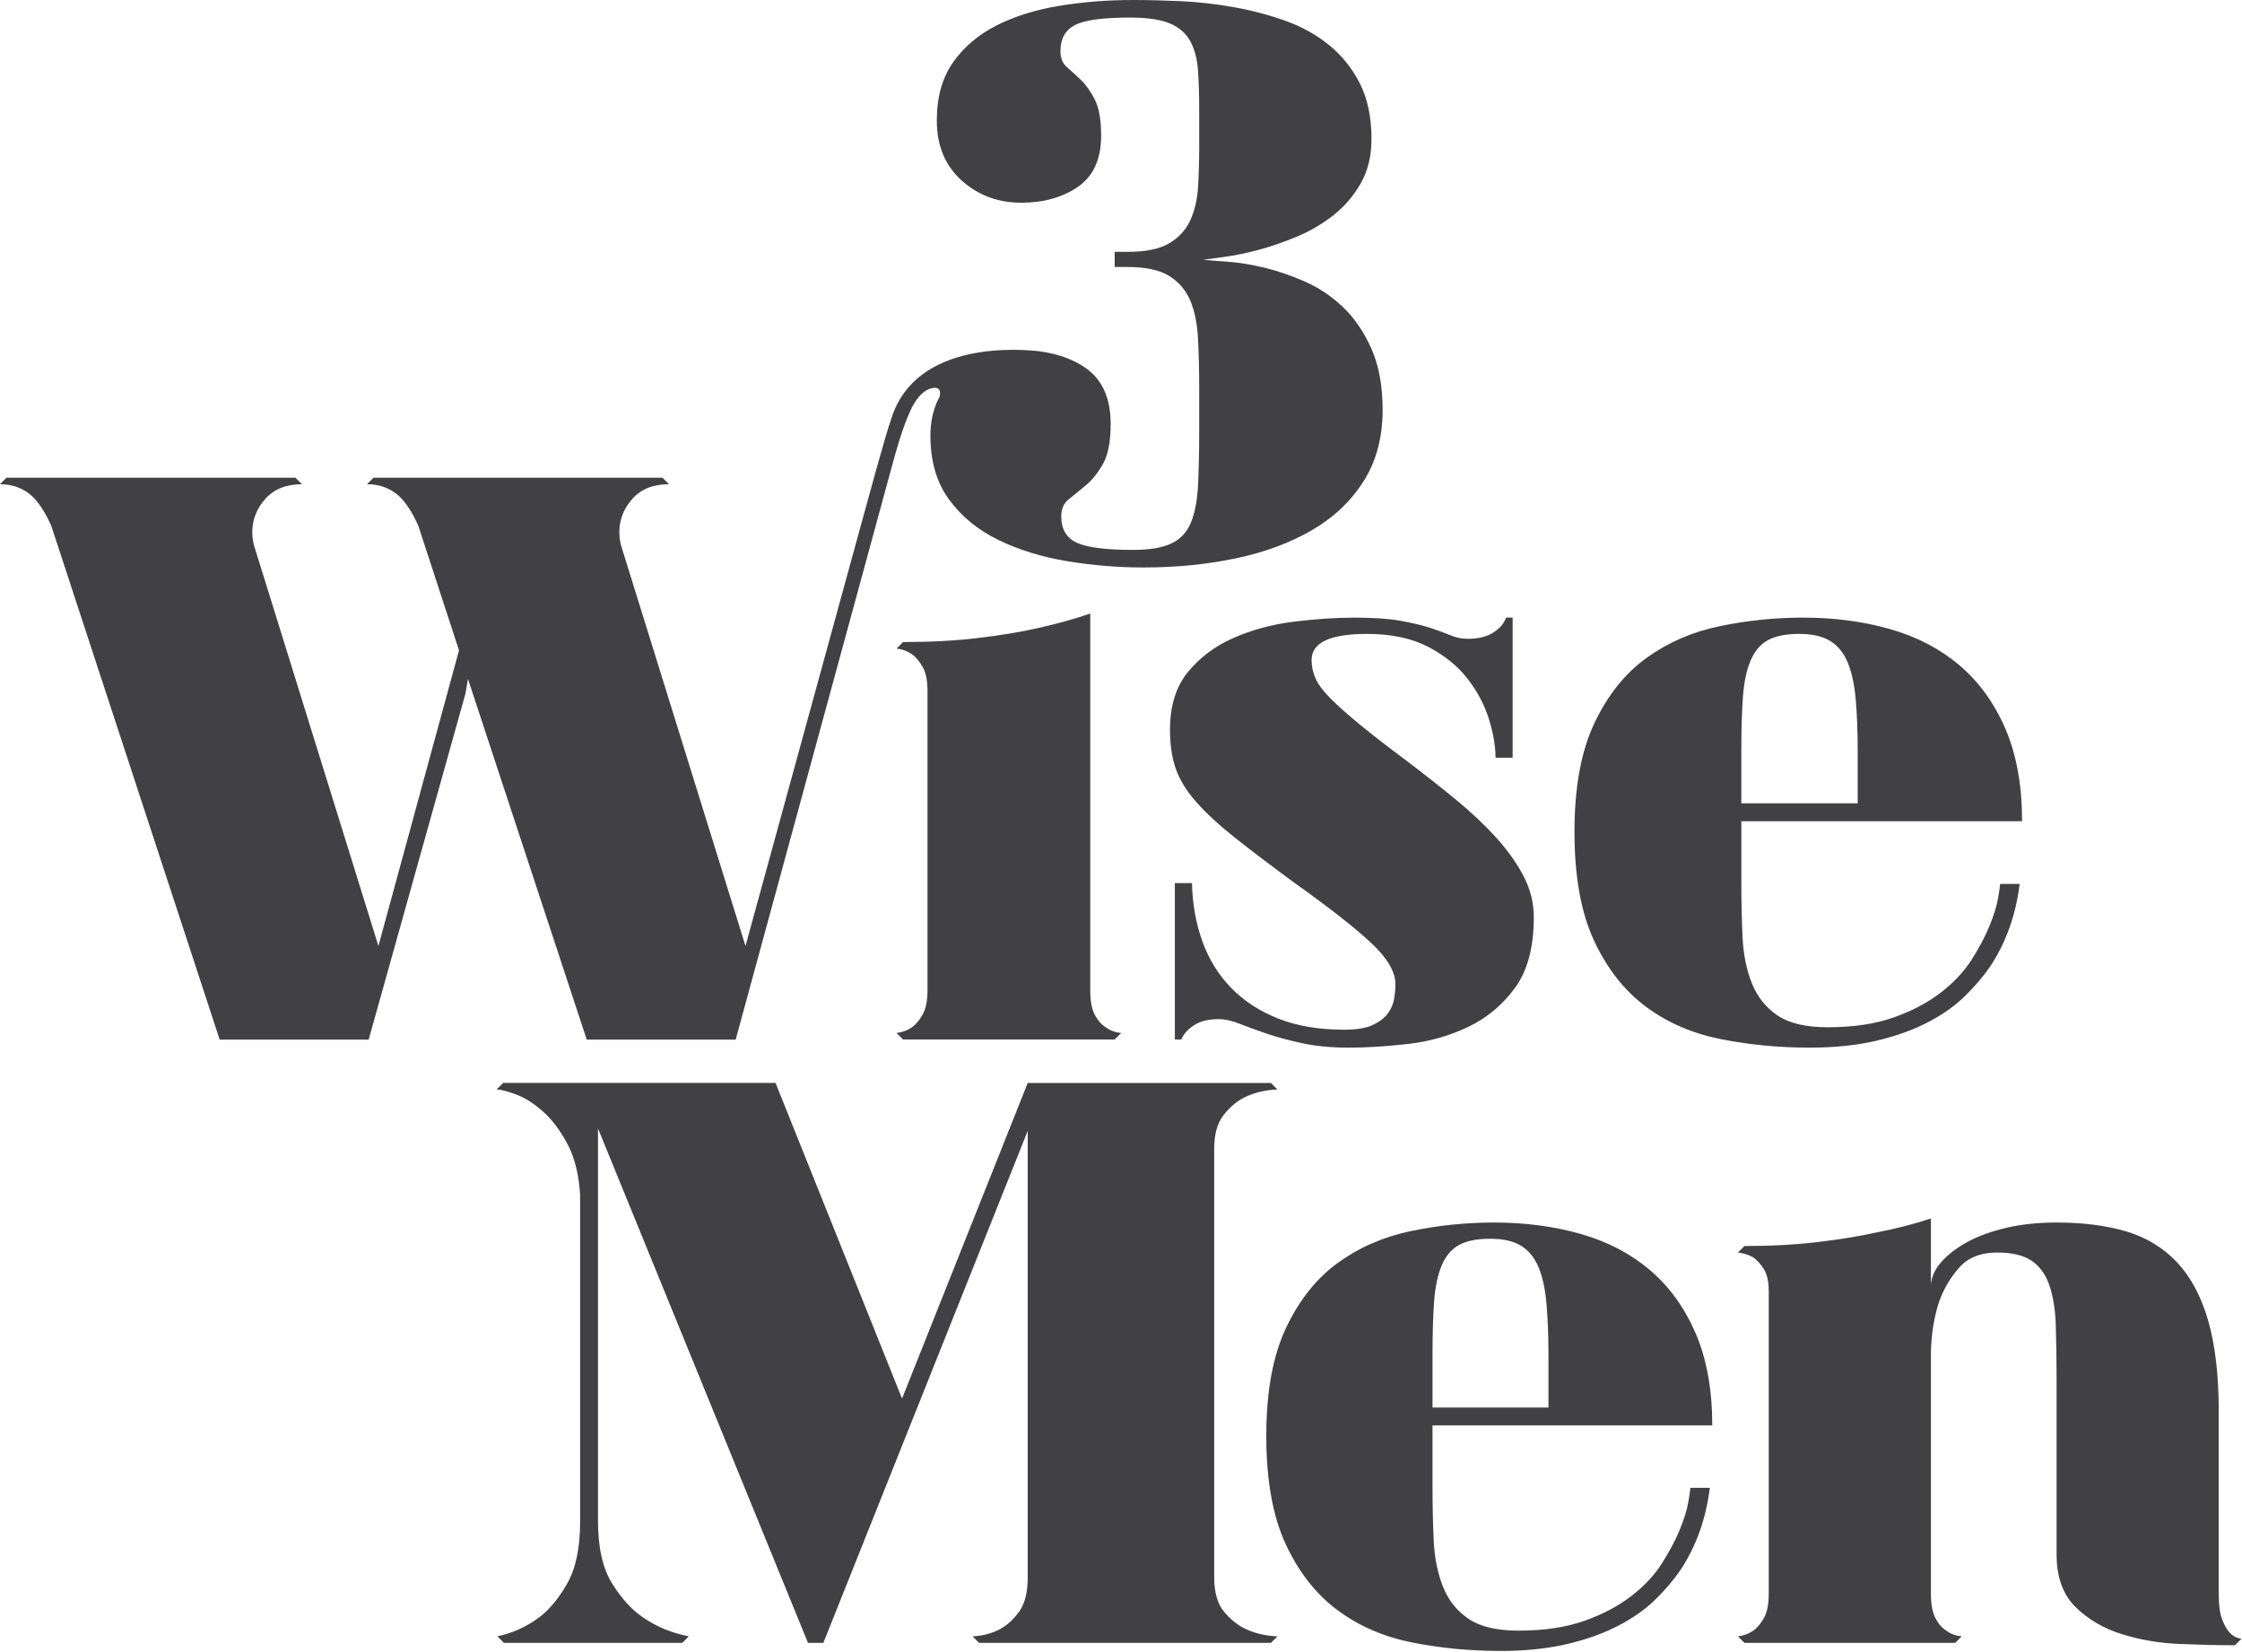
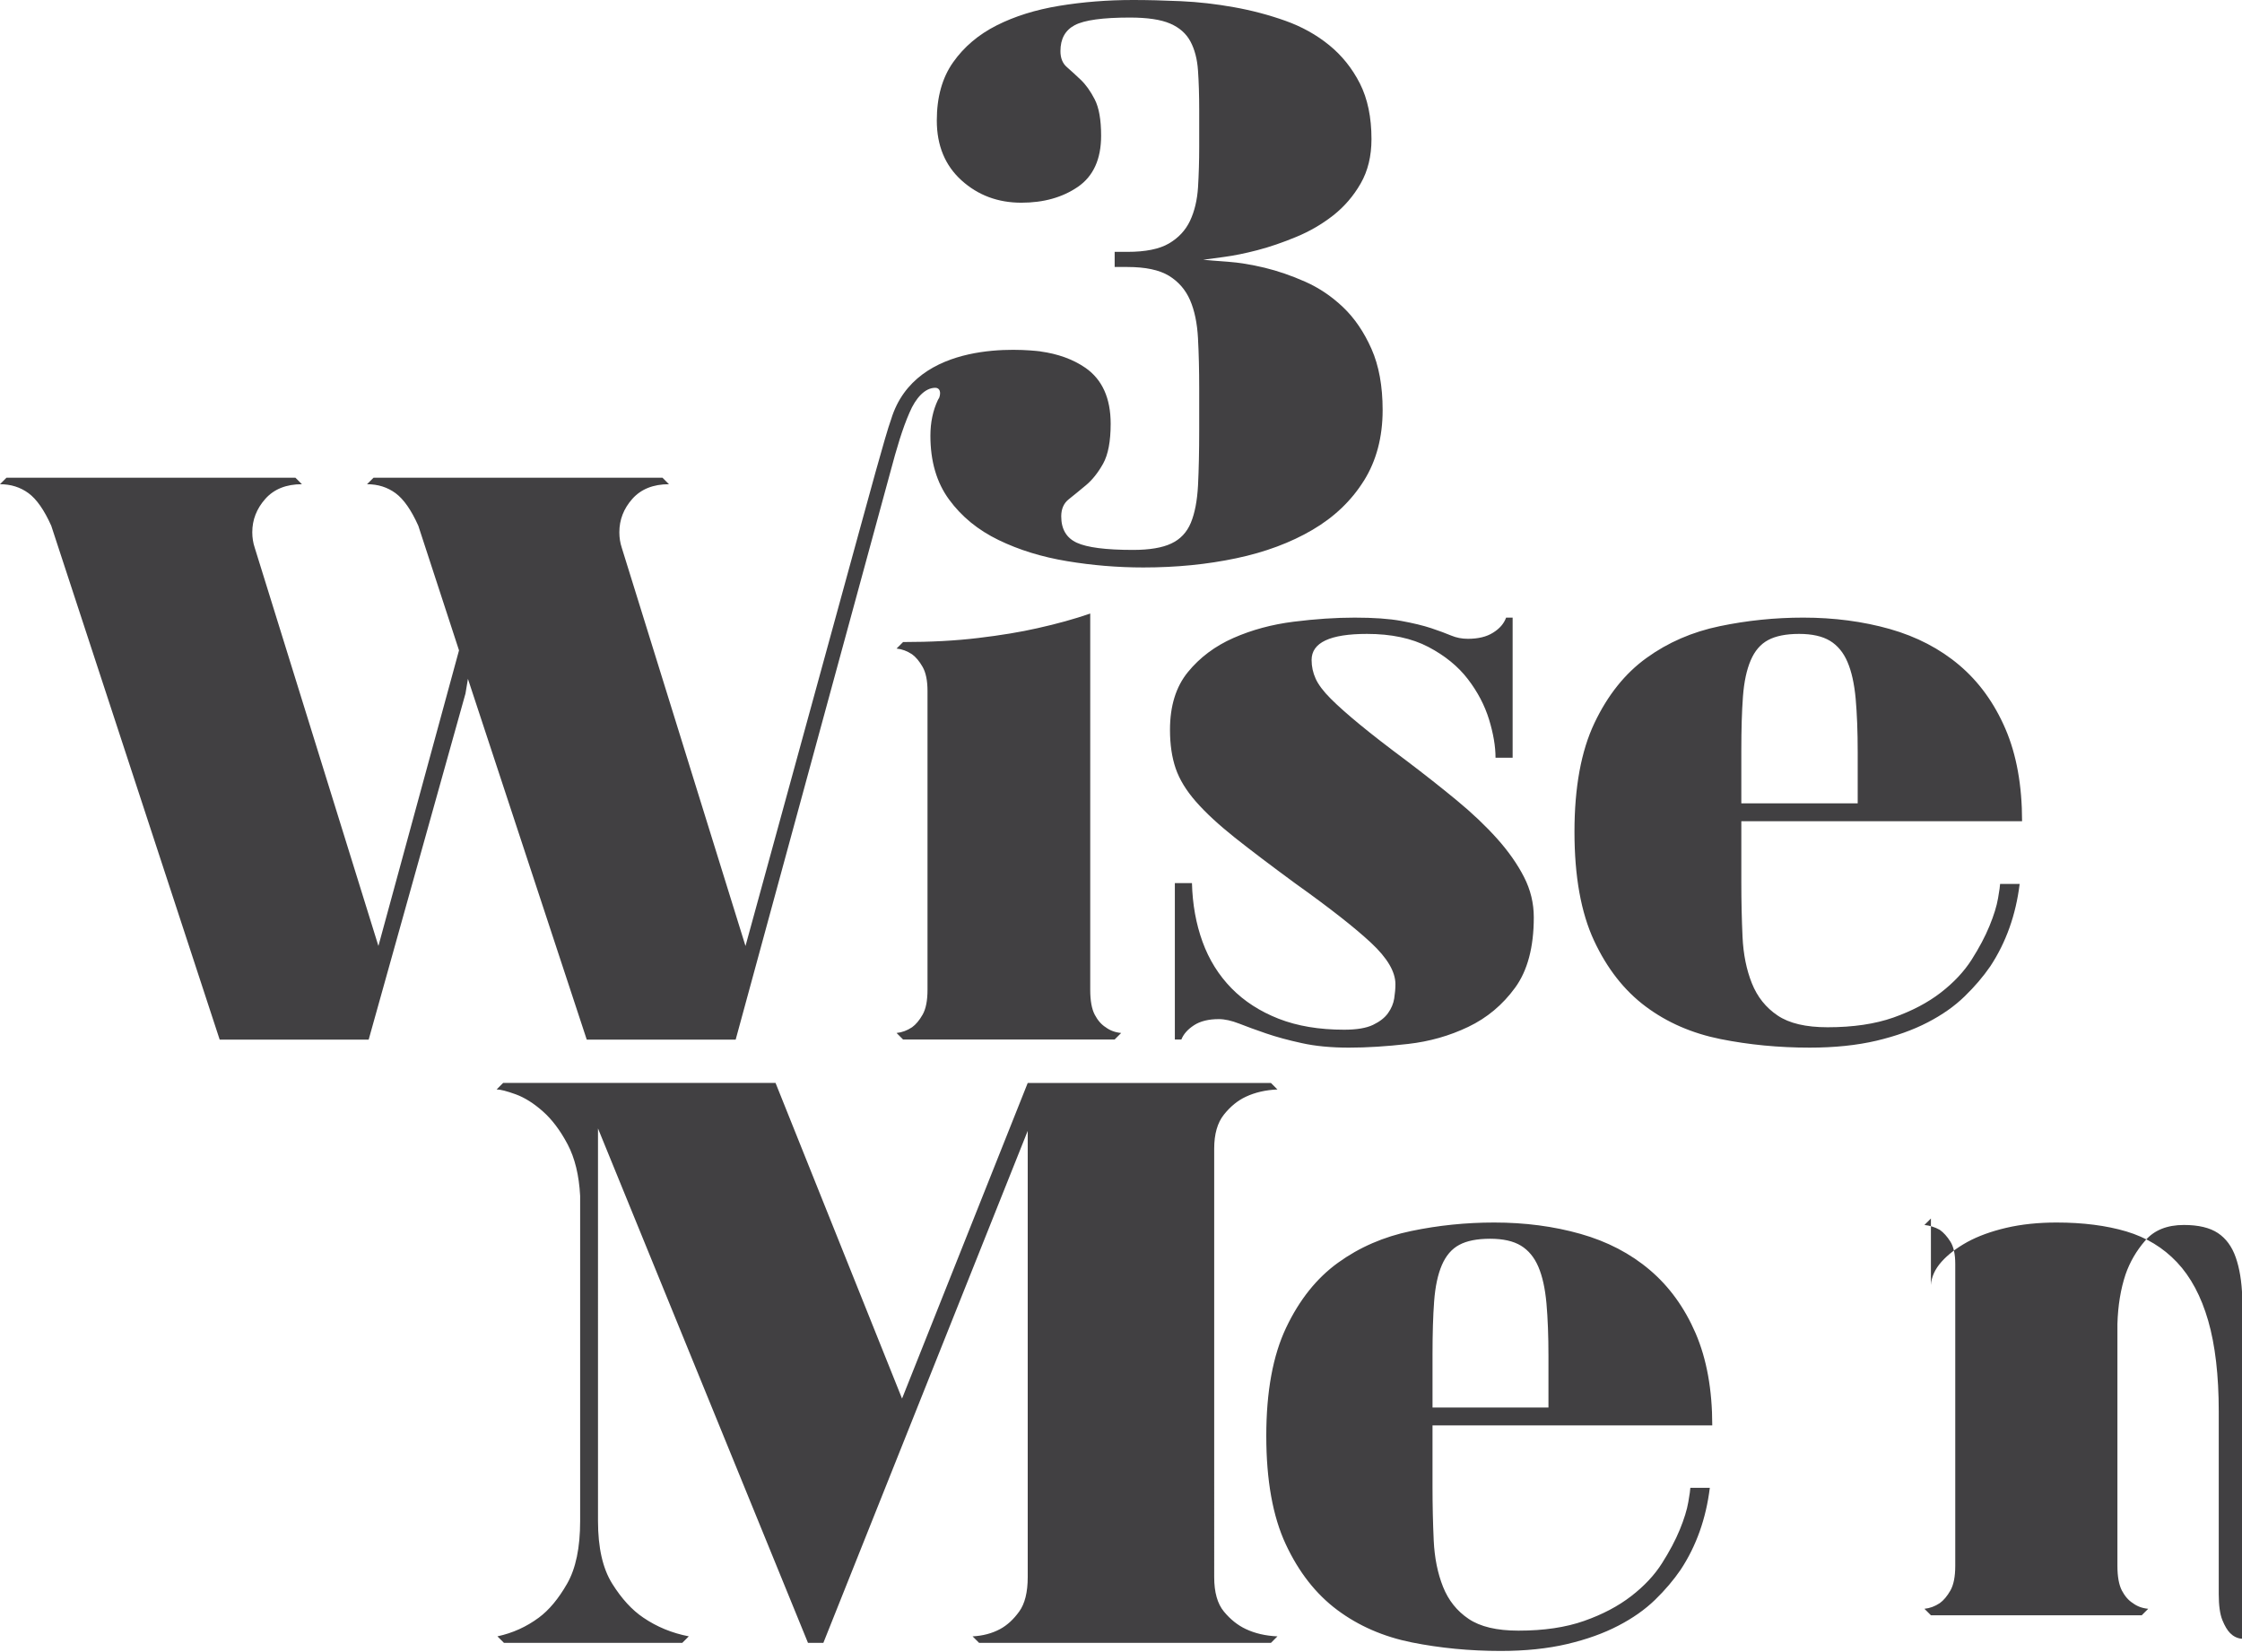
<svg xmlns="http://www.w3.org/2000/svg" width="76" height="56" viewBox="0 0 76 56">
  <g fill="none" fill-rule="evenodd">
    <g fill="#414042" fill-rule="nonzero">
      <g>
-         <path d="M48.56 45.922c0-.715.018-1.32.055-1.815.037-.495.124-.903.261-1.224.138-.32.334-.55.591-.687.256-.138.605-.207 1.045-.207.44 0 .787.078 1.044.234.256.156.454.394.591.715.138.321.229.734.275 1.238.045.504.068 1.104.068 1.8v1.734h-3.93v-1.788zm-5.635 2.75c0 1.504.22 2.728.66 3.672.44.944 1.021 1.687 1.746 2.228.723.54 1.567.907 2.528 1.1.962.192 1.965.289 3.01.289.842 0 1.594-.079 2.254-.234.66-.156 1.236-.362 1.731-.62.495-.256.911-.55 1.25-.879.34-.33.628-.67.866-1.018.532-.806.861-1.733.99-2.778h-.66c0 .055-.023.216-.069.482-.045.266-.142.577-.288.934-.147.359-.349.739-.605 1.142-.256.404-.604.775-1.044 1.114-.44.34-.971.62-1.594.839-.624.22-1.366.33-2.227.33-.733 0-1.296-.133-1.69-.4-.394-.265-.683-.627-.866-1.085-.183-.459-.288-.98-.316-1.568-.027-.587-.041-1.2-.041-1.843v-2.062h9.483c0-1.21-.189-2.25-.564-3.122-.376-.87-.894-1.586-1.553-2.145-.66-.56-1.443-.967-2.35-1.224s-1.883-.385-2.927-.385c-.953 0-1.892.096-2.817.289-.925.192-1.75.55-2.474 1.073-.724.522-1.31 1.256-1.759 2.2-.449.944-.674 2.168-.674 3.671zm-23.259-8.14V51.56c0 .898-.147 1.605-.44 2.118-.293.513-.614.898-.962 1.155-.421.312-.889.523-1.402.633l.22.22h6.047l.22-.22c-.568-.11-1.082-.321-1.54-.633-.384-.257-.737-.642-1.058-1.155-.32-.513-.48-1.22-.48-2.118V38.25l7.118 17.436h.522l6.927-17.354v15.127c0 .513-.097.903-.29 1.168-.192.266-.407.463-.645.592-.275.147-.587.23-.934.248l.22.22h9.894l.22-.22c-.404-.018-.761-.101-1.072-.248-.275-.129-.522-.326-.742-.592-.22-.265-.33-.655-.33-1.168V38.937c0-.496.11-.88.33-1.156.22-.275.467-.477.742-.605.311-.146.668-.23 1.072-.247l-.22-.22h-8.245l-4.26 10.698-4.288-10.699h-9.235l-.22.22c.128 0 .344.056.646.165.302.11.61.303.92.578.312.275.591.646.839 1.114.247.468.389 1.05.426 1.747zM31.441 23.42v10.13c0 .37-.056.65-.166.843-.11.193-.23.336-.359.428-.166.11-.34.175-.524.193l.22.221h7.173l.221-.221c-.202-.018-.377-.083-.524-.193-.147-.092-.272-.235-.373-.428-.101-.194-.152-.474-.152-.842V20.797c-.533.184-1.13.35-1.792.497-.57.13-1.237.24-2 .331-.764.093-1.615.138-2.552.138l-.221.221c.183.018.358.083.524.193.129.093.248.235.359.428.11.193.166.466.166.815zm14.793-7.125c.423-.677.635-1.476.635-2.397 0-.813-.126-1.503-.378-2.072-.253-.57-.572-1.04-.96-1.41-.388-.37-.816-.658-1.284-.866-.47-.208-.93-.366-1.379-.475-.451-.107-.866-.176-1.244-.203-.378-.027-.658-.05-.838-.068.126-.018.36-.05.703-.094.342-.045.72-.122 1.135-.23.415-.108.852-.258 1.312-.448.46-.19.878-.433 1.257-.73.379-.299.69-.66.933-1.085.243-.424.365-.925.365-1.503 0-.74-.132-1.368-.392-1.883-.262-.515-.609-.948-1.041-1.3-.433-.353-.929-.628-1.487-.827-.56-.199-1.14-.352-1.744-.46-.604-.108-1.203-.177-1.798-.204C39.434.013 38.893 0 38.407 0c-.865 0-1.699.066-2.501.198-.802.132-1.51.354-2.122.663-.613.31-1.105.726-1.474 1.249-.37.523-.554 1.182-.554 1.975 0 .848.28 1.524.838 2.029.559.505 1.234.757 2.028.757.757 0 1.396-.18 1.92-.54.522-.361.784-.938.784-1.732 0-.541-.073-.951-.217-1.231-.144-.28-.302-.5-.473-.663-.171-.162-.329-.307-.473-.433-.145-.126-.216-.306-.216-.54 0-.416.162-.709.486-.88.325-.171.947-.257 1.865-.257.595 0 1.05.067 1.366.203.315.135.545.337.69.608.144.27.23.598.256.985.027.388.041.833.041 1.337v1.243c0 .487-.014.946-.04 1.378-.028.432-.118.81-.27 1.134-.154.325-.393.581-.717.77-.325.19-.794.284-1.406.284h-.433v.513h.433c.612 0 1.08.1 1.406.297.324.199.563.473.716.824.153.351.243.784.27 1.297.027.513.041 1.075.041 1.688v1.404c0 .74-.014 1.37-.04 1.892-.028.522-.109.945-.244 1.27-.135.324-.356.558-.663.701-.306.145-.739.217-1.297.217-.92 0-1.555-.082-1.906-.244-.351-.162-.527-.46-.527-.893 0-.252.085-.446.257-.581.17-.136.364-.293.58-.474.217-.18.41-.424.582-.73.171-.307.257-.758.257-1.353 0-.866-.284-1.497-.851-1.894-.42-.292-.944-.479-1.53-.558l.005-.002c-.595-.07-4.233-.423-5.065 2.298-.192.516-.856 2.986-1.076 3.777l-3.862 14.08-4.194-13.5c-.055-.166-.082-.34-.082-.524 0-.423.146-.8.44-1.132.295-.331.709-.497 1.242-.497l-.22-.22h-9.794l-.221.22c.368 0 .69.101.966.303.275.203.533.571.772 1.104l1.38 4.225-2.732 10.02-4.193-13.5c-.055-.165-.083-.34-.083-.523 0-.423.147-.8.442-1.132.294-.331.708-.497 1.241-.497l-.22-.22H.22l-.221.22c.368 0 .69.101.966.303.276.203.533.571.772 1.104l5.71 17.42h5.05l3.282-11.732.083-.498 4.028 12.23h5.048l5.241-19.232c.22-.828.414-1.481.653-2.025.208-.492.523-.838.873-.838.146 0 .203.142.132.339-.012.024-.03.044-.042.07-.171.36-.256.766-.256 1.217 0 .865.211 1.587.635 2.164.423.578.982 1.034 1.676 1.37.694.337 1.469.575 2.326.717.855.142 1.716.213 2.582.213 1.117 0 2.166-.104 3.149-.312.982-.207 1.842-.528 2.582-.962.739-.433 1.32-.988 1.744-1.666zm5.124 17.187c.423-.58.635-1.375.635-2.388 0-.479-.11-.934-.331-1.366-.221-.432-.524-.865-.91-1.298-.387-.432-.842-.865-1.367-1.298-.523-.432-1.09-.878-1.696-1.338-.644-.479-1.172-.888-1.586-1.229-.414-.34-.745-.634-.994-.883-.248-.248-.418-.474-.51-.676-.092-.203-.138-.414-.138-.635 0-.59.626-.884 1.876-.884.828 0 1.522.148 2.083.442.561.295 1.007.658 1.338 1.09.332.433.57.889.718 1.367.146.479.22.91.22 1.297h.58v-4.748h-.221c-.074.203-.22.373-.442.51-.22.14-.506.208-.855.208-.203 0-.39-.037-.565-.11-.175-.074-.4-.157-.676-.25-.276-.091-.617-.173-1.021-.247-.405-.074-.929-.111-1.573-.111-.644 0-1.333.046-2.068.138-.736.092-1.417.276-2.042.551-.625.275-1.14.661-1.545 1.157s-.607 1.148-.607 1.956c0 .496.064.932.193 1.31.129.375.359.752.69 1.129.33.376.768.78 1.31 1.212.543.431 1.228.95 2.055 1.557 1.159.826 2.014 1.497 2.566 2.011s.828.982.828 1.405c0 .147-.014.307-.041.482-.028.175-.097.34-.208.496-.11.156-.28.289-.51.4-.23.11-.556.164-.98.164-.846 0-1.586-.124-2.22-.372-.635-.249-1.168-.594-1.6-1.035-.432-.442-.759-.966-.98-1.574-.22-.607-.34-1.27-.358-1.988h-.58v5.301h.221c.073-.184.216-.345.428-.483.211-.138.492-.208.841-.208.203 0 .432.052.69.152.258.102.56.212.91.332.35.12.754.23 1.214.33.46.102.993.153 1.6.153.607 0 1.274-.042 2-.125.727-.082 1.407-.275 2.042-.579.635-.303 1.163-.745 1.586-1.325zm7.67-6.253v-1.794c0-.718.018-1.325.055-1.822.037-.497.124-.906.262-1.228.137-.322.335-.553.593-.69.257-.138.607-.208 1.049-.208.441 0 .79.079 1.048.235.257.157.455.396.592.717.139.323.23.737.277 1.243.045.507.069 1.109.069 1.808v1.74h-3.945zm0 .608h9.517c0-1.215-.189-2.26-.565-3.133-.377-.874-.897-1.593-1.559-2.154-.662-.561-1.449-.97-2.359-1.229-.91-.257-1.89-.386-2.938-.386-.956 0-1.9.097-2.827.29-.93.193-1.757.552-2.483 1.077-.727.524-1.316 1.26-1.766 2.208-.45.948-.676 2.176-.676 3.686 0 1.509.221 2.737.662 3.685.441.948 1.025 1.693 1.752 2.236.726.543 1.573.91 2.538 1.104.966.193 1.972.29 3.021.29.846 0 1.6-.079 2.262-.234.662-.157 1.242-.364 1.738-.622.497-.257.915-.552 1.255-.884.34-.33.63-.67.87-1.02.533-.81.864-1.74.993-2.789H67.8c0 .055-.023.216-.069.483-.045.267-.142.58-.29.94-.146.358-.349.74-.606 1.145-.258.404-.607.777-1.049 1.118-.44.34-.975.62-1.6.842-.625.22-1.37.33-2.234.33-.736 0-1.301-.132-1.696-.4-.396-.266-.686-.63-.87-1.09-.184-.46-.29-.984-.317-1.573-.027-.59-.041-1.206-.041-1.85v-2.07zm16.953 27.71c-.147-.017-.275-.081-.384-.191-.092-.092-.18-.239-.262-.44-.082-.202-.123-.496-.123-.88v-6.19c0-1.227-.12-2.254-.358-3.08-.238-.824-.59-1.484-1.058-1.98-.467-.494-1.04-.843-1.718-1.045-.677-.2-1.466-.302-2.363-.302-.623 0-1.191.06-1.704.179-.513.12-.953.28-1.32.48-.366.203-.66.427-.88.675-.219.247-.338.509-.356.784v-2.255c-.55.183-1.155.34-1.815.467-.568.129-1.236.239-2.006.33-.77.092-1.603.137-2.501.137l-.22.22c.183.019.357.074.522.166.128.091.248.224.358.398.11.175.165.427.165.757v10.23c0 .368-.055.647-.165.84-.11.192-.23.334-.358.426-.165.11-.339.175-.522.193l.22.22h7.146l.22-.22c-.201-.018-.376-.083-.522-.193-.147-.092-.27-.234-.371-.426-.1-.193-.151-.472-.151-.84v-8.195c.018-.623.11-1.183.275-1.678.146-.422.37-.807.673-1.155.302-.348.737-.523 1.305-.523.495 0 .88.092 1.155.275.275.184.476.459.604.826.128.366.202.816.22 1.347.018.532.028 1.138.028 1.815v5.969c0 .77.215 1.366.646 1.788.43.421.957.728 1.58.92.622.193 1.282.303 1.979.33.696.028 1.31.042 1.842.042l.22-.22z" transform="translate(-25 -82) translate(25 82)" />
+         <path d="M48.56 45.922c0-.715.018-1.32.055-1.815.037-.495.124-.903.261-1.224.138-.32.334-.55.591-.687.256-.138.605-.207 1.045-.207.44 0 .787.078 1.044.234.256.156.454.394.591.715.138.321.229.734.275 1.238.045.504.068 1.104.068 1.8v1.734h-3.93v-1.788zm-5.635 2.75c0 1.504.22 2.728.66 3.672.44.944 1.021 1.687 1.746 2.228.723.54 1.567.907 2.528 1.1.962.192 1.965.289 3.01.289.842 0 1.594-.079 2.254-.234.66-.156 1.236-.362 1.731-.62.495-.256.911-.55 1.25-.879.34-.33.628-.67.866-1.018.532-.806.861-1.733.99-2.778h-.66c0 .055-.023.216-.069.482-.045.266-.142.577-.288.934-.147.359-.349.739-.605 1.142-.256.404-.604.775-1.044 1.114-.44.34-.971.62-1.594.839-.624.22-1.366.33-2.227.33-.733 0-1.296-.133-1.69-.4-.394-.265-.683-.627-.866-1.085-.183-.459-.288-.98-.316-1.568-.027-.587-.041-1.2-.041-1.843v-2.062h9.483c0-1.21-.189-2.25-.564-3.122-.376-.87-.894-1.586-1.553-2.145-.66-.56-1.443-.967-2.35-1.224s-1.883-.385-2.927-.385c-.953 0-1.892.096-2.817.289-.925.192-1.75.55-2.474 1.073-.724.522-1.31 1.256-1.759 2.2-.449.944-.674 2.168-.674 3.671zm-23.259-8.14V51.56c0 .898-.147 1.605-.44 2.118-.293.513-.614.898-.962 1.155-.421.312-.889.523-1.402.633l.22.22h6.047l.22-.22c-.568-.11-1.082-.321-1.54-.633-.384-.257-.737-.642-1.058-1.155-.32-.513-.48-1.22-.48-2.118V38.25l7.118 17.436h.522l6.927-17.354v15.127c0 .513-.097.903-.29 1.168-.192.266-.407.463-.645.592-.275.147-.587.23-.934.248l.22.22h9.894l.22-.22c-.404-.018-.761-.101-1.072-.248-.275-.129-.522-.326-.742-.592-.22-.265-.33-.655-.33-1.168V38.937c0-.496.11-.88.33-1.156.22-.275.467-.477.742-.605.311-.146.668-.23 1.072-.247l-.22-.22h-8.245l-4.26 10.698-4.288-10.699h-9.235l-.22.22c.128 0 .344.056.646.165.302.11.61.303.92.578.312.275.591.646.839 1.114.247.468.389 1.05.426 1.747zM31.441 23.42v10.13c0 .37-.056.65-.166.843-.11.193-.23.336-.359.428-.166.11-.34.175-.524.193l.22.221h7.173l.221-.221c-.202-.018-.377-.083-.524-.193-.147-.092-.272-.235-.373-.428-.101-.194-.152-.474-.152-.842V20.797c-.533.184-1.13.35-1.792.497-.57.13-1.237.24-2 .331-.764.093-1.615.138-2.552.138l-.221.221c.183.018.358.083.524.193.129.093.248.235.359.428.11.193.166.466.166.815zm14.793-7.125c.423-.677.635-1.476.635-2.397 0-.813-.126-1.503-.378-2.072-.253-.57-.572-1.04-.96-1.41-.388-.37-.816-.658-1.284-.866-.47-.208-.93-.366-1.379-.475-.451-.107-.866-.176-1.244-.203-.378-.027-.658-.05-.838-.068.126-.018.36-.05.703-.094.342-.045.72-.122 1.135-.23.415-.108.852-.258 1.312-.448.46-.19.878-.433 1.257-.73.379-.299.69-.66.933-1.085.243-.424.365-.925.365-1.503 0-.74-.132-1.368-.392-1.883-.262-.515-.609-.948-1.041-1.3-.433-.353-.929-.628-1.487-.827-.56-.199-1.14-.352-1.744-.46-.604-.108-1.203-.177-1.798-.204C39.434.013 38.893 0 38.407 0c-.865 0-1.699.066-2.501.198-.802.132-1.51.354-2.122.663-.613.31-1.105.726-1.474 1.249-.37.523-.554 1.182-.554 1.975 0 .848.28 1.524.838 2.029.559.505 1.234.757 2.028.757.757 0 1.396-.18 1.92-.54.522-.361.784-.938.784-1.732 0-.541-.073-.951-.217-1.231-.144-.28-.302-.5-.473-.663-.171-.162-.329-.307-.473-.433-.145-.126-.216-.306-.216-.54 0-.416.162-.709.486-.88.325-.171.947-.257 1.865-.257.595 0 1.05.067 1.366.203.315.135.545.337.69.608.144.27.23.598.256.985.027.388.041.833.041 1.337v1.243c0 .487-.014.946-.04 1.378-.028.432-.118.81-.27 1.134-.154.325-.393.581-.717.77-.325.19-.794.284-1.406.284h-.433v.513h.433c.612 0 1.08.1 1.406.297.324.199.563.473.716.824.153.351.243.784.27 1.297.027.513.041 1.075.041 1.688v1.404c0 .74-.014 1.37-.04 1.892-.028.522-.109.945-.244 1.27-.135.324-.356.558-.663.701-.306.145-.739.217-1.297.217-.92 0-1.555-.082-1.906-.244-.351-.162-.527-.46-.527-.893 0-.252.085-.446.257-.581.17-.136.364-.293.58-.474.217-.18.41-.424.582-.73.171-.307.257-.758.257-1.353 0-.866-.284-1.497-.851-1.894-.42-.292-.944-.479-1.53-.558l.005-.002c-.595-.07-4.233-.423-5.065 2.298-.192.516-.856 2.986-1.076 3.777l-3.862 14.08-4.194-13.5c-.055-.166-.082-.34-.082-.524 0-.423.146-.8.44-1.132.295-.331.709-.497 1.242-.497l-.22-.22h-9.794l-.221.22c.368 0 .69.101.966.303.275.203.533.571.772 1.104l1.38 4.225-2.732 10.02-4.193-13.5c-.055-.165-.083-.34-.083-.523 0-.423.147-.8.442-1.132.294-.331.708-.497 1.241-.497l-.22-.22H.22l-.221.22c.368 0 .69.101.966.303.276.203.533.571.772 1.104l5.71 17.42h5.05l3.282-11.732.083-.498 4.028 12.23h5.048l5.241-19.232c.22-.828.414-1.481.653-2.025.208-.492.523-.838.873-.838.146 0 .203.142.132.339-.012.024-.03.044-.042.07-.171.36-.256.766-.256 1.217 0 .865.211 1.587.635 2.164.423.578.982 1.034 1.676 1.37.694.337 1.469.575 2.326.717.855.142 1.716.213 2.582.213 1.117 0 2.166-.104 3.149-.312.982-.207 1.842-.528 2.582-.962.739-.433 1.32-.988 1.744-1.666zm5.124 17.187c.423-.58.635-1.375.635-2.388 0-.479-.11-.934-.331-1.366-.221-.432-.524-.865-.91-1.298-.387-.432-.842-.865-1.367-1.298-.523-.432-1.09-.878-1.696-1.338-.644-.479-1.172-.888-1.586-1.229-.414-.34-.745-.634-.994-.883-.248-.248-.418-.474-.51-.676-.092-.203-.138-.414-.138-.635 0-.59.626-.884 1.876-.884.828 0 1.522.148 2.083.442.561.295 1.007.658 1.338 1.09.332.433.57.889.718 1.367.146.479.22.91.22 1.297h.58v-4.748h-.221c-.074.203-.22.373-.442.51-.22.14-.506.208-.855.208-.203 0-.39-.037-.565-.11-.175-.074-.4-.157-.676-.25-.276-.091-.617-.173-1.021-.247-.405-.074-.929-.111-1.573-.111-.644 0-1.333.046-2.068.138-.736.092-1.417.276-2.042.551-.625.275-1.14.661-1.545 1.157s-.607 1.148-.607 1.956c0 .496.064.932.193 1.31.129.375.359.752.69 1.129.33.376.768.78 1.31 1.212.543.431 1.228.95 2.055 1.557 1.159.826 2.014 1.497 2.566 2.011s.828.982.828 1.405c0 .147-.014.307-.041.482-.028.175-.097.34-.208.496-.11.156-.28.289-.51.4-.23.11-.556.164-.98.164-.846 0-1.586-.124-2.22-.372-.635-.249-1.168-.594-1.6-1.035-.432-.442-.759-.966-.98-1.574-.22-.607-.34-1.27-.358-1.988h-.58v5.301h.221c.073-.184.216-.345.428-.483.211-.138.492-.208.841-.208.203 0 .432.052.69.152.258.102.56.212.91.332.35.12.754.23 1.214.33.46.102.993.153 1.6.153.607 0 1.274-.042 2-.125.727-.082 1.407-.275 2.042-.579.635-.303 1.163-.745 1.586-1.325zm7.67-6.253v-1.794c0-.718.018-1.325.055-1.822.037-.497.124-.906.262-1.228.137-.322.335-.553.593-.69.257-.138.607-.208 1.049-.208.441 0 .79.079 1.048.235.257.157.455.396.592.717.139.323.23.737.277 1.243.045.507.069 1.109.069 1.808v1.74h-3.945zm0 .608h9.517c0-1.215-.189-2.26-.565-3.133-.377-.874-.897-1.593-1.559-2.154-.662-.561-1.449-.97-2.359-1.229-.91-.257-1.89-.386-2.938-.386-.956 0-1.9.097-2.827.29-.93.193-1.757.552-2.483 1.077-.727.524-1.316 1.26-1.766 2.208-.45.948-.676 2.176-.676 3.686 0 1.509.221 2.737.662 3.685.441.948 1.025 1.693 1.752 2.236.726.543 1.573.91 2.538 1.104.966.193 1.972.29 3.021.29.846 0 1.6-.079 2.262-.234.662-.157 1.242-.364 1.738-.622.497-.257.915-.552 1.255-.884.34-.33.63-.67.87-1.02.533-.81.864-1.74.993-2.789H67.8c0 .055-.023.216-.069.483-.045.267-.142.58-.29.94-.146.358-.349.74-.606 1.145-.258.404-.607.777-1.049 1.118-.44.34-.975.62-1.6.842-.625.22-1.37.33-2.234.33-.736 0-1.301-.132-1.696-.4-.396-.266-.686-.63-.87-1.09-.184-.46-.29-.984-.317-1.573-.027-.59-.041-1.206-.041-1.85v-2.07zm16.953 27.71c-.147-.017-.275-.081-.384-.191-.092-.092-.18-.239-.262-.44-.082-.202-.123-.496-.123-.88v-6.19c0-1.227-.12-2.254-.358-3.08-.238-.824-.59-1.484-1.058-1.98-.467-.494-1.04-.843-1.718-1.045-.677-.2-1.466-.302-2.363-.302-.623 0-1.191.06-1.704.179-.513.12-.953.28-1.32.48-.366.203-.66.427-.88.675-.219.247-.338.509-.356.784v-2.255l-.22.22c.183.019.357.074.522.166.128.091.248.224.358.398.11.175.165.427.165.757v10.23c0 .368-.055.647-.165.84-.11.192-.23.334-.358.426-.165.11-.339.175-.522.193l.22.22h7.146l.22-.22c-.201-.018-.376-.083-.522-.193-.147-.092-.27-.234-.371-.426-.1-.193-.151-.472-.151-.84v-8.195c.018-.623.11-1.183.275-1.678.146-.422.37-.807.673-1.155.302-.348.737-.523 1.305-.523.495 0 .88.092 1.155.275.275.184.476.459.604.826.128.366.202.816.22 1.347.018.532.028 1.138.028 1.815v5.969c0 .77.215 1.366.646 1.788.43.421.957.728 1.58.92.622.193 1.282.303 1.979.33.696.028 1.31.042 1.842.042l.22-.22z" transform="translate(-25 -82) translate(25 82)" />
      </g>
    </g>
  </g>
</svg>